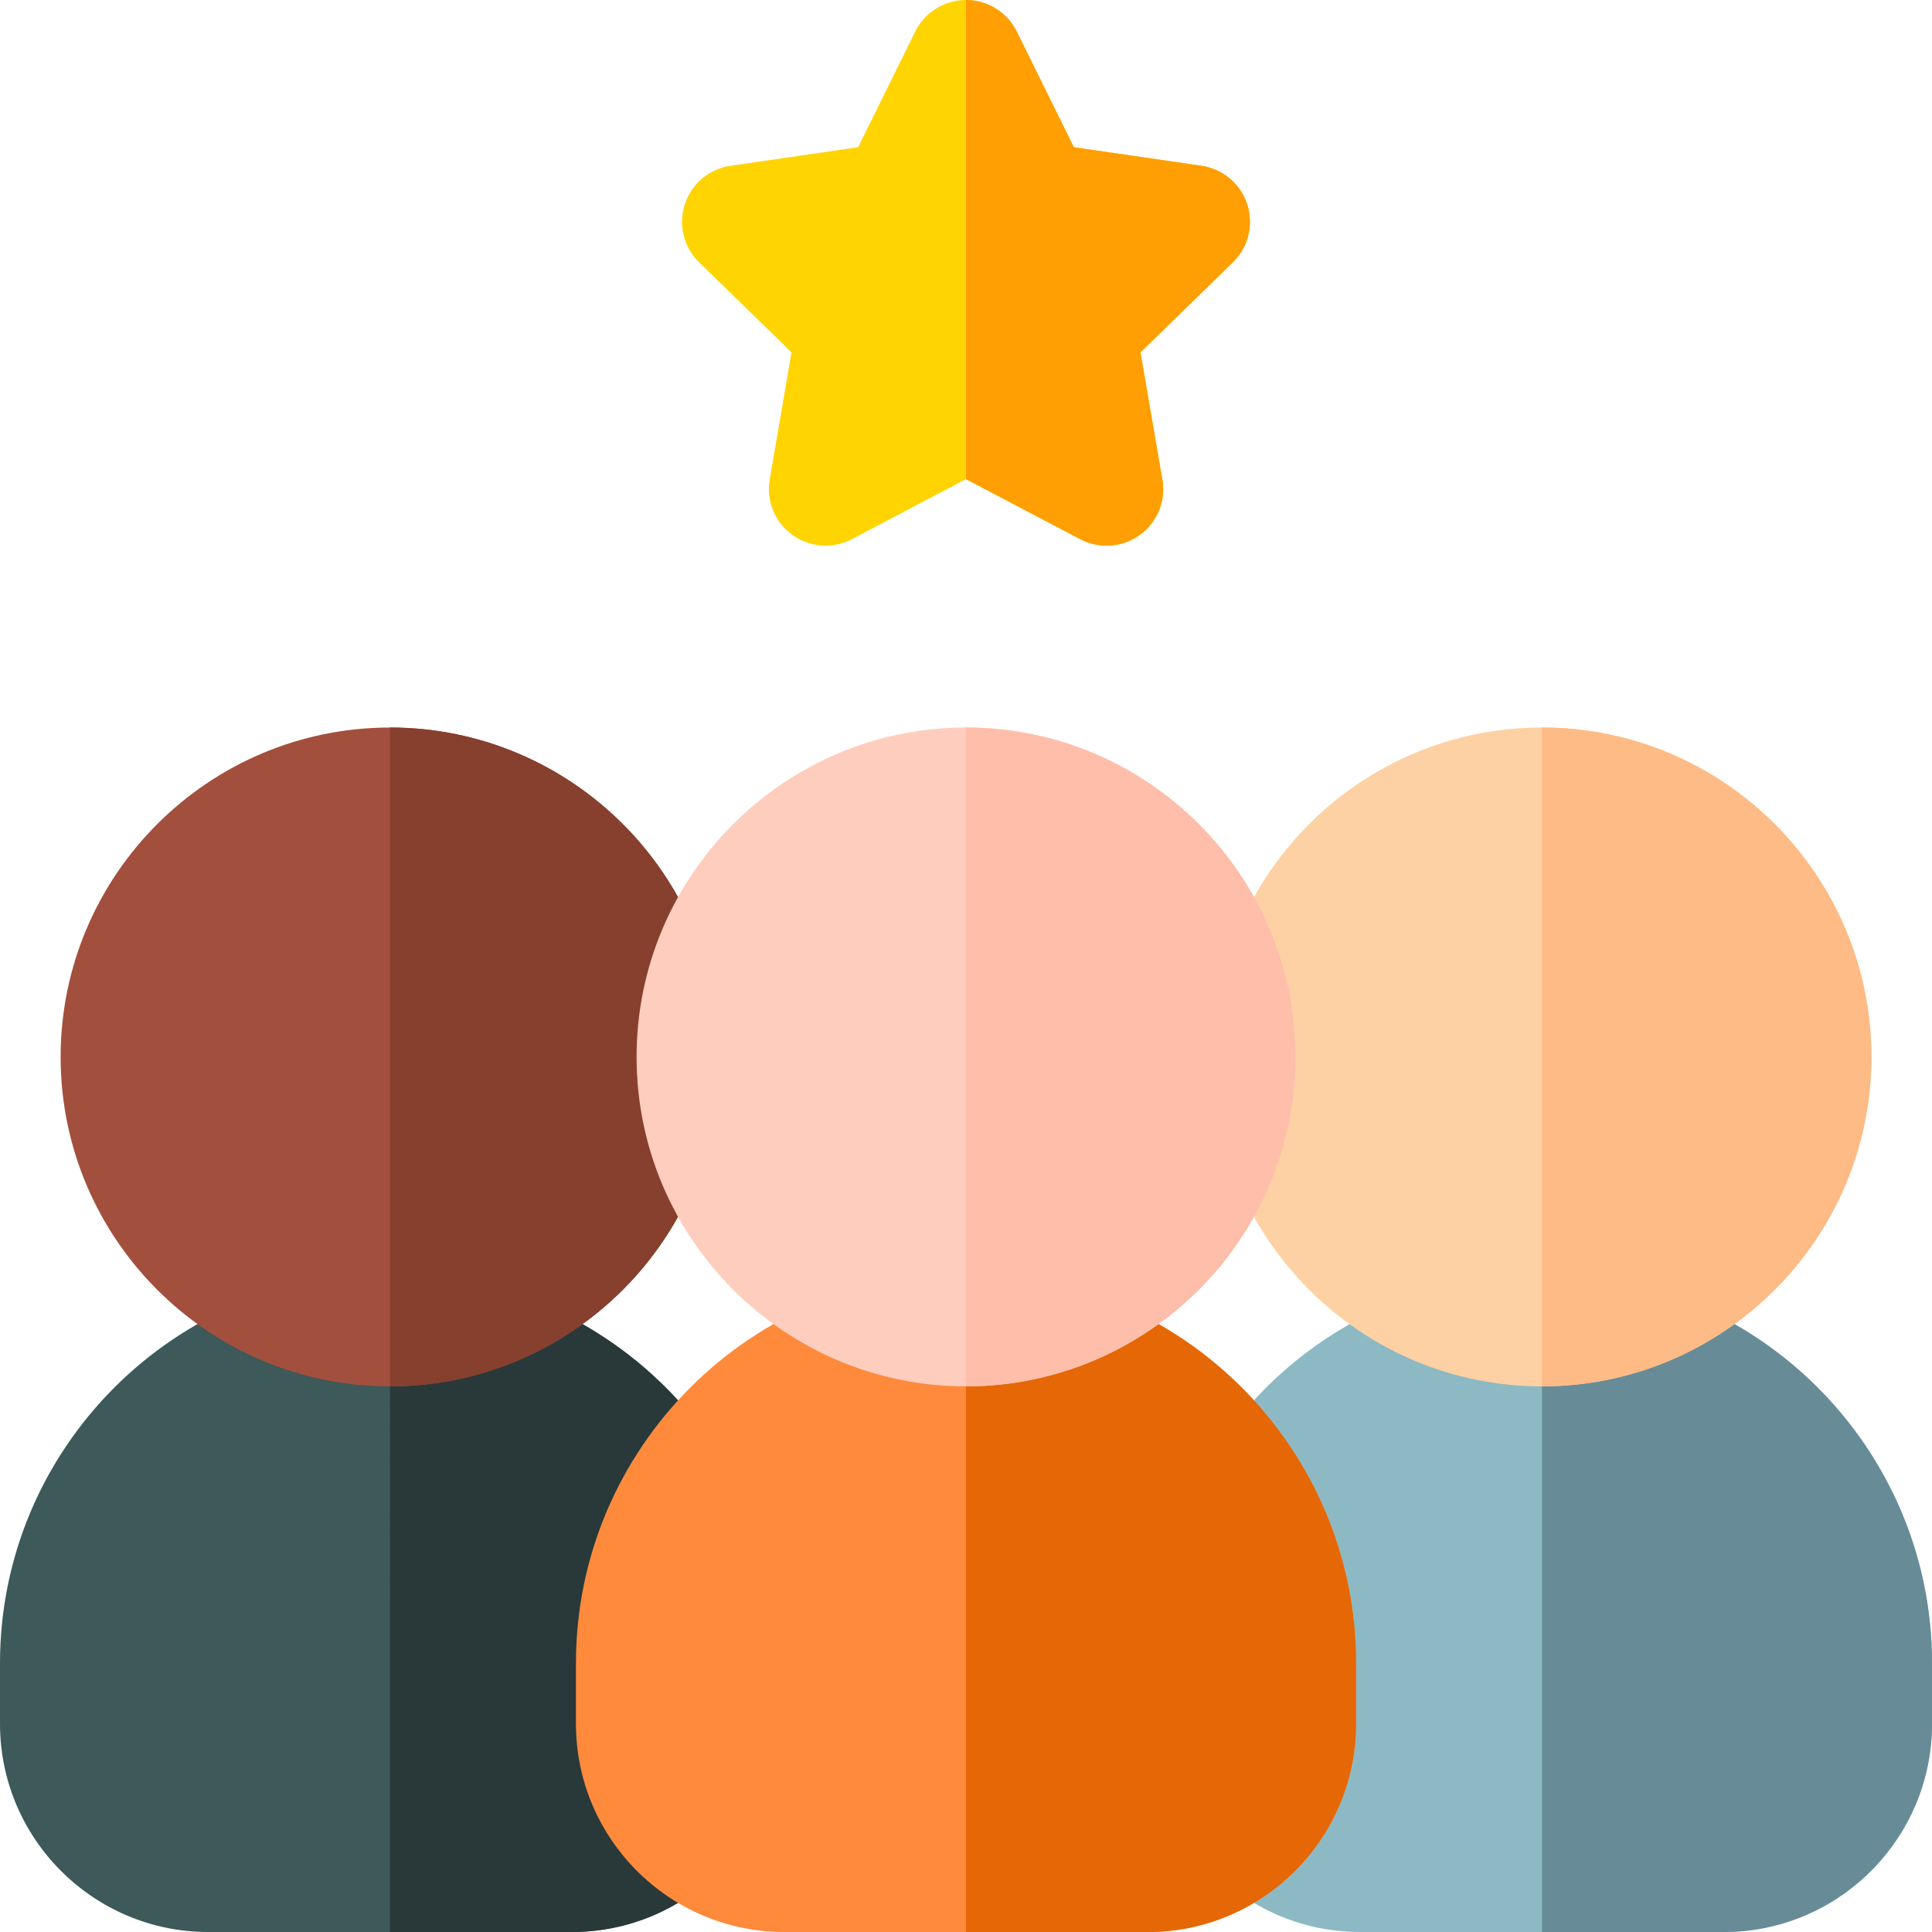
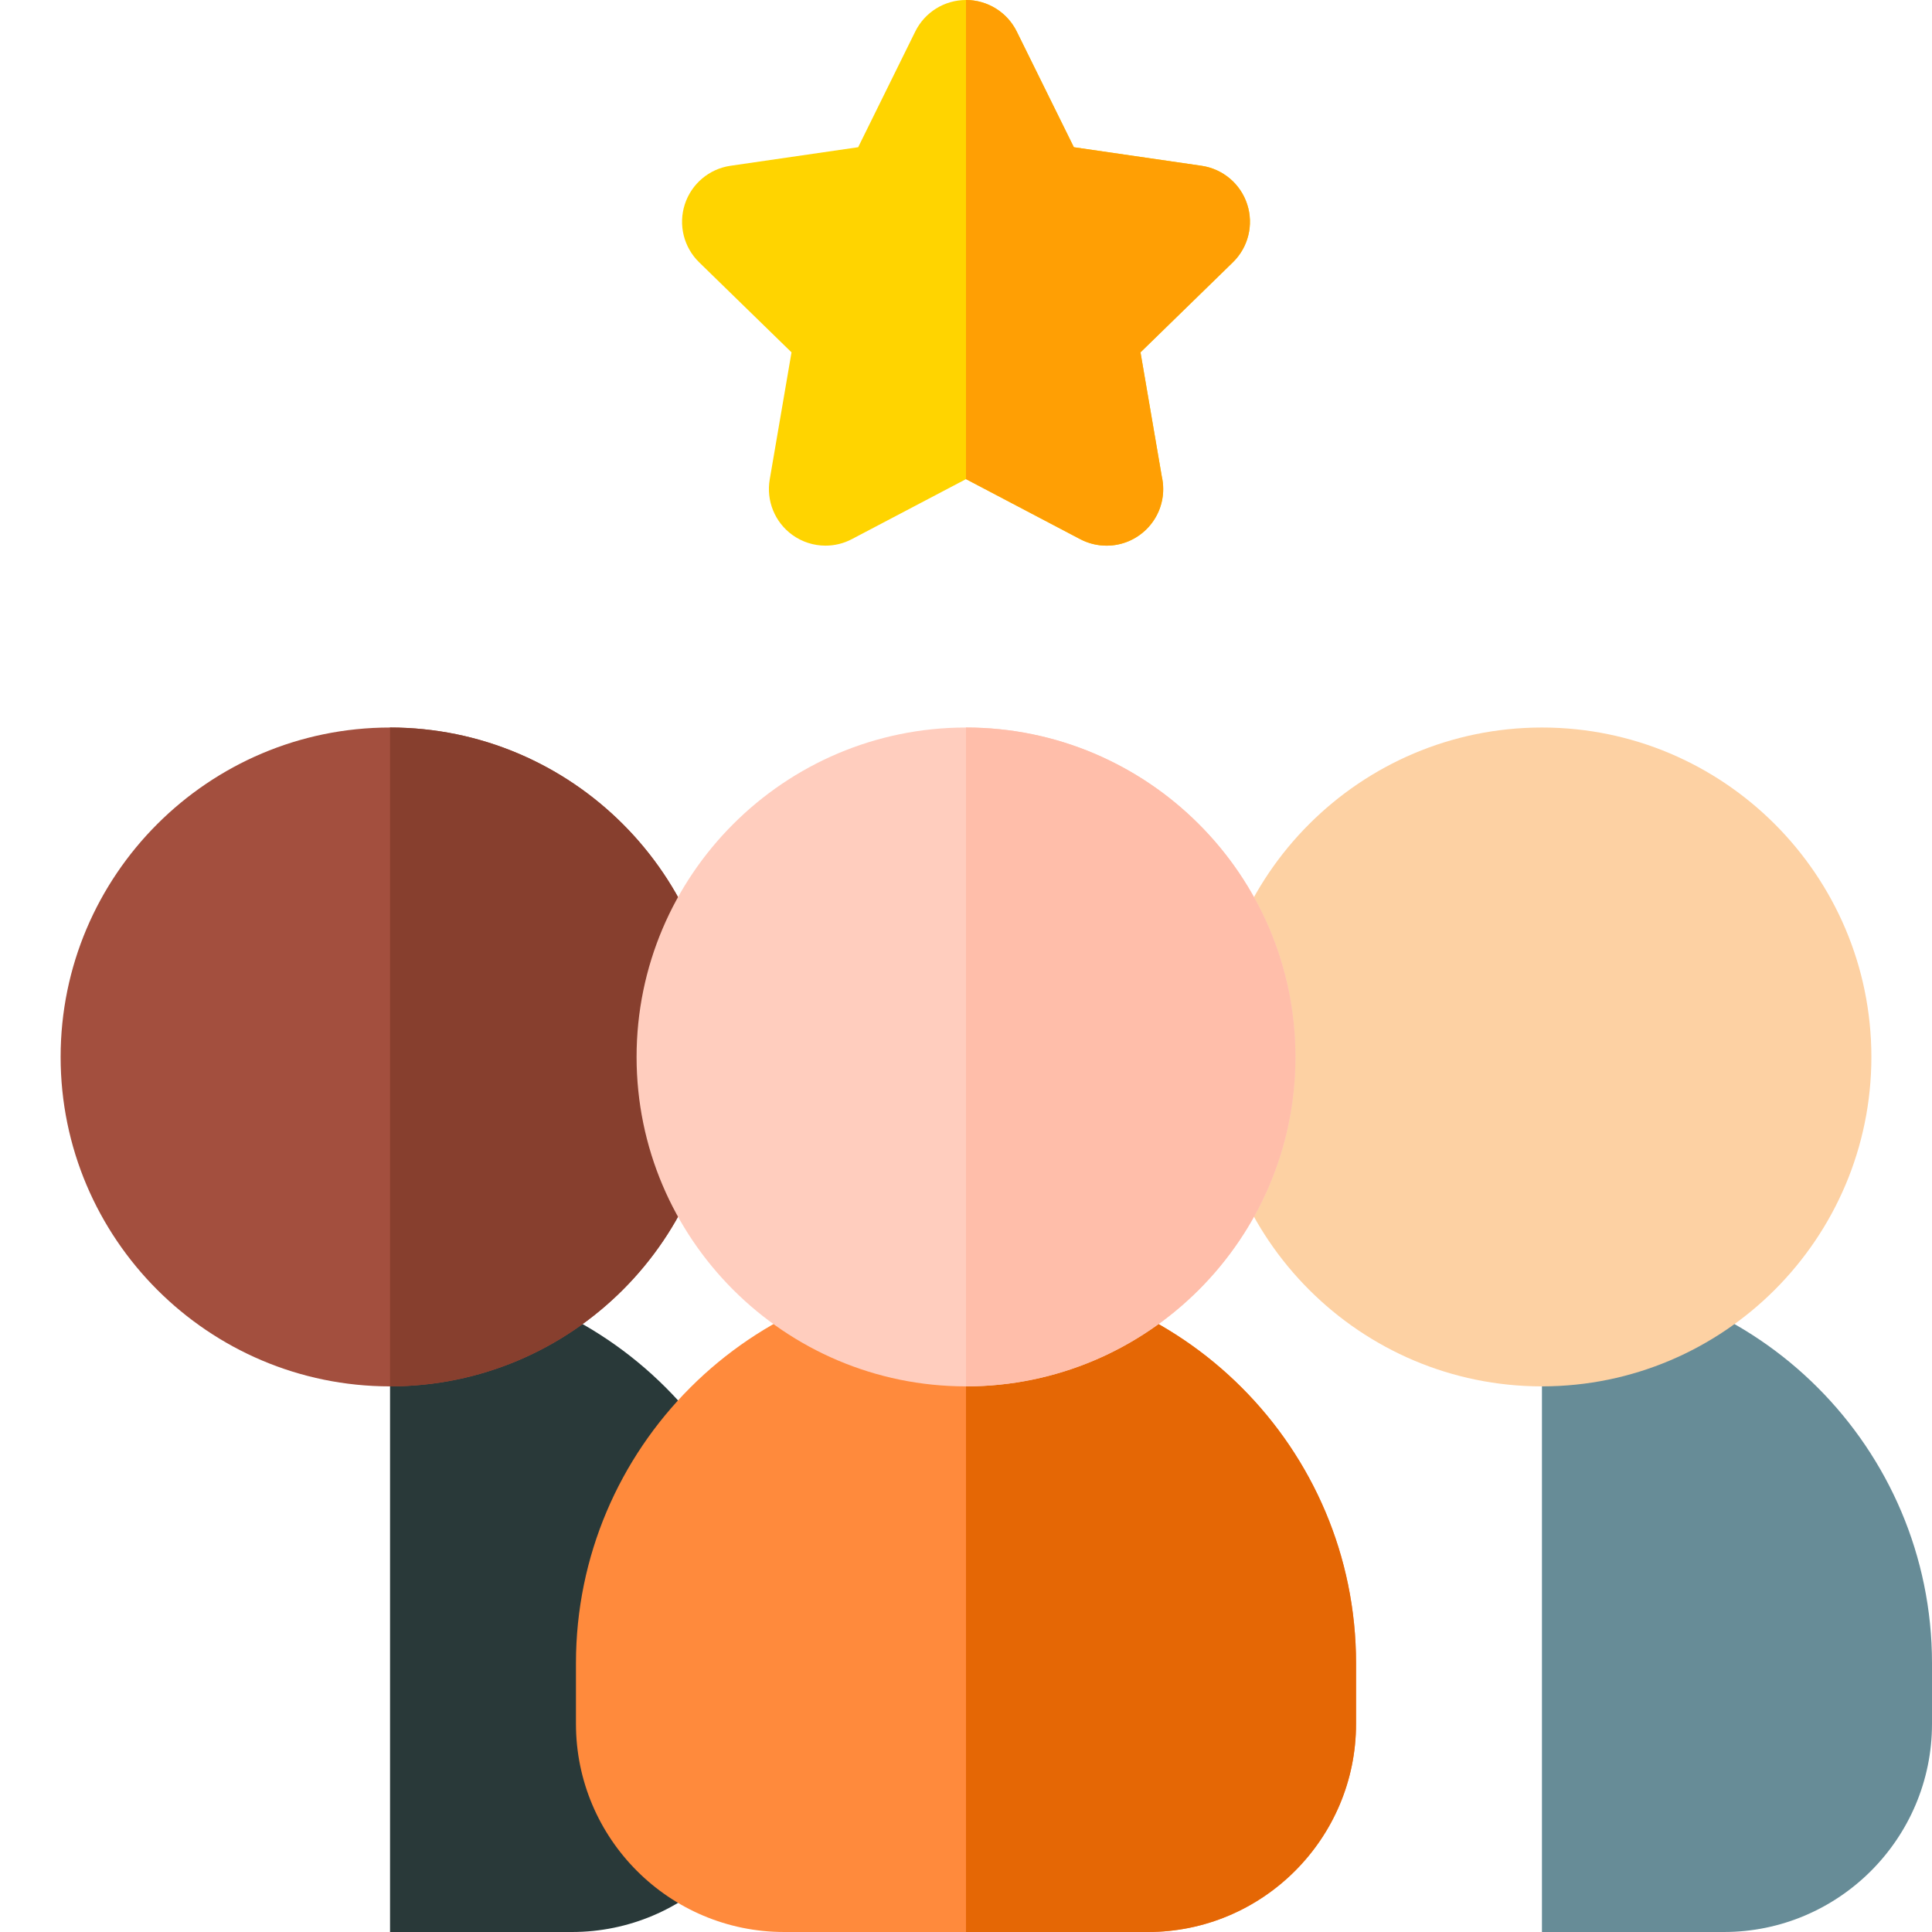
<svg xmlns="http://www.w3.org/2000/svg" id="Capa_1" height="512" viewBox="0 0 512 512" width="512">
  <path d="m330.516 54.141c-1.764-5.431-6.458-9.388-12.108-10.209l-33.825-4.916-15.132-30.654c-2.527-5.121-7.742-8.362-13.452-8.362s-10.924 3.242-13.45 8.362l-15.127 30.653-33.829 4.916c-5.649.82-10.345 4.778-12.108 10.209-1.765 5.43-.293 11.391 3.795 15.376l24.479 23.86-5.777 33.692c-.965 5.628 1.349 11.315 5.968 14.671 2.613 1.898 5.708 2.864 8.817 2.864 2.389 0 4.785-.569 6.98-1.724l30.253-15.905 30.26 15.908c2.193 1.153 4.59 1.723 6.979 1.723h.041c8.274-.011 14.981-6.723 14.981-15 0-1.151-.131-2.274-.377-3.352l-5.641-32.877 24.478-23.859c4.088-3.986 5.559-9.947 3.795-15.376z" fill="#ffd400" />
-   <path d="m408.634 337.401c-36.573 0-70.778 19.625-89.267 51.219-4.184 7.149-1.779 16.338 5.37 20.523 2.386 1.396 4.998 2.043 7.576 2.04l-.002 59.269c-3.882 0-7.761 1.492-10.698 4.48-5.807 5.908-5.725 15.405.184 21.212 10.402 10.225 24.124 15.856 38.637 15.856h96.399c30.419 0 55.167-24.747 55.167-55.166v-16.066c0-56.997-46.37-103.367-103.366-103.367z" fill="#8db9c4" />
  <path d="m408.634 337.401-.001 174.599h48.201c30.418 0 55.166-24.747 55.166-55.166v-16.066c0-56.997-46.369-103.367-103.366-103.367z" fill="#678c97" />
-   <path d="m179.685 470.454.003-59.271c2.579.003 5.192-.646 7.579-2.042 7.148-4.185 9.553-13.373 5.367-20.522-18.492-31.593-52.698-51.218-89.269-51.218-56.995 0-103.365 46.37-103.365 103.367v16.066c0 30.419 24.748 55.166 55.167 55.166h96.399c14.512 0 28.232-5.631 38.633-15.854 5.908-5.807 5.99-15.304.184-21.212-2.936-2.986-6.816-4.478-10.698-4.48z" fill="#3d5959" />
  <path d="m103.367 337.401-.001 174.599h48.201c30.419 0 55.166-24.747 55.166-55.166v-16.066c0-56.997-46.37-103.367-103.366-103.367z" fill="#293939" />
  <path d="m256 337.401c-56.996 0-103.366 46.369-103.366 103.366v16.066c0 30.419 24.747 55.166 55.166 55.166h96.4c30.419 0 55.166-24.747 55.166-55.166v-16.066c0-56.996-46.37-103.366-103.366-103.366z" fill="#ff8a3c" />
  <path d="m256 337.401h-.001v174.599h48.201c30.419 0 55.166-24.747 55.166-55.166v-16.066c0-56.997-46.37-103.367-103.366-103.367z" fill="#e56705" />
  <path d="m103.366 192.801c-48.138 0-87.3 39.162-87.3 87.3s39.162 87.301 87.3 87.301 87.301-39.163 87.301-87.301-39.163-87.3-87.301-87.3z" fill="#a34f3e" />
  <path d="m103.367 192.801-.001 174.601h.001c48.137 0 87.3-39.163 87.3-87.301s-39.163-87.3-87.3-87.3z" fill="#873f2e" />
  <path d="m408.634 192.801c-48.138 0-87.301 39.162-87.301 87.3s39.163 87.301 87.301 87.301 87.3-39.163 87.3-87.301-39.162-87.3-87.3-87.3z" fill="#fdd1a3" />
-   <path d="m408.634 192.801-.001 174.601h.001c48.138 0 87.3-39.163 87.3-87.301s-39.162-87.3-87.3-87.3z" fill="#ffbb85" />
  <path d="m256 192.801c-48.137 0-87.3 39.162-87.3 87.3s39.163 87.301 87.3 87.301 87.3-39.163 87.3-87.301-39.163-87.3-87.3-87.3z" fill="#ffcdbe" />
  <path d="m286.26 142.882c2.193 1.153 4.59 1.723 6.979 1.723h.041c8.274-.011 14.981-6.723 14.981-15 0-1.151-.131-2.274-.377-3.352l-5.641-32.877 24.478-23.859c4.089-3.985 5.561-9.946 3.796-15.376-1.764-5.431-6.458-9.388-12.108-10.209l-33.825-4.916-15.133-30.654c-2.527-5.121-7.742-8.362-13.452-8.362v126.975l.001-.001z" fill="#ff9f04" />
  <path d="m256 192.801h-.001v174.601h.001c48.137 0 87.3-39.163 87.3-87.301s-39.163-87.3-87.3-87.3z" fill="#ffbeaa" />
</svg>